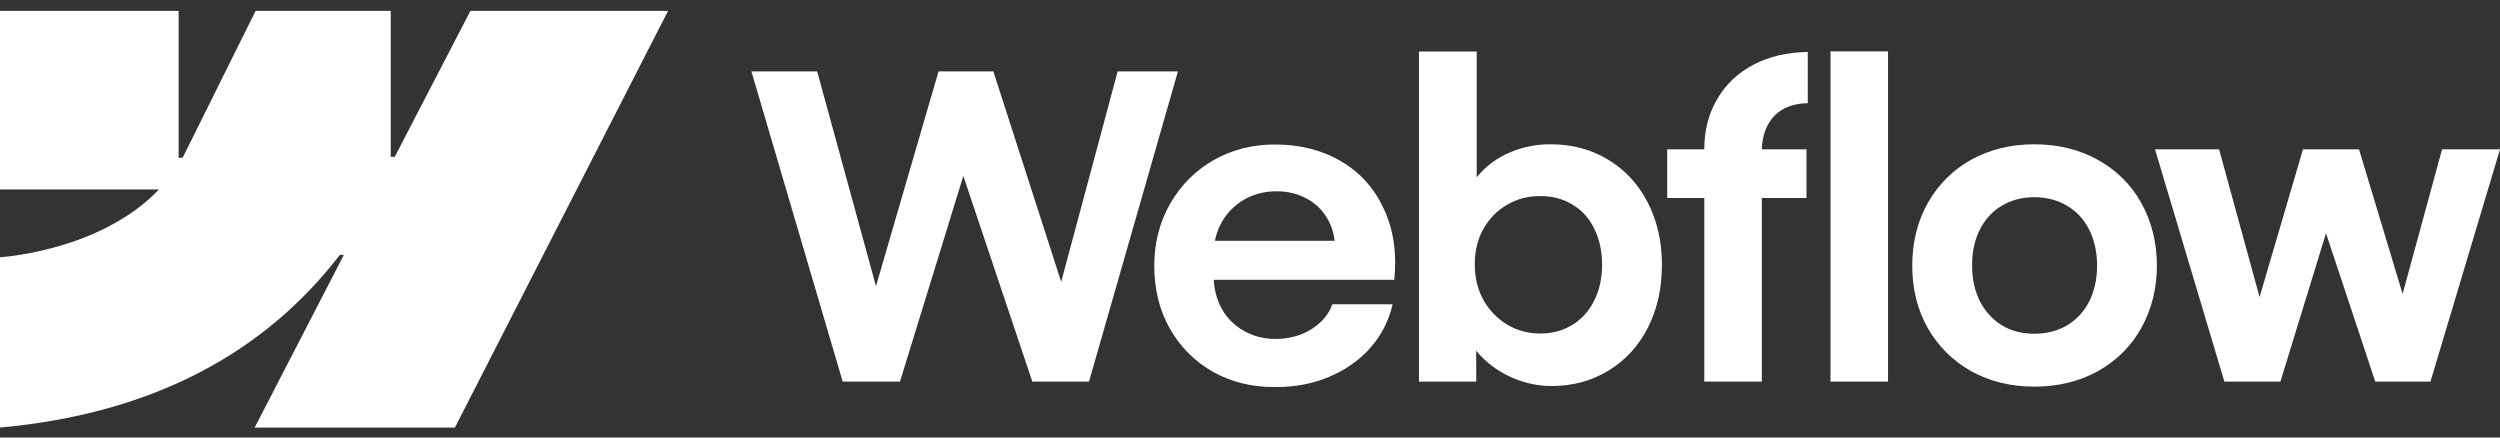
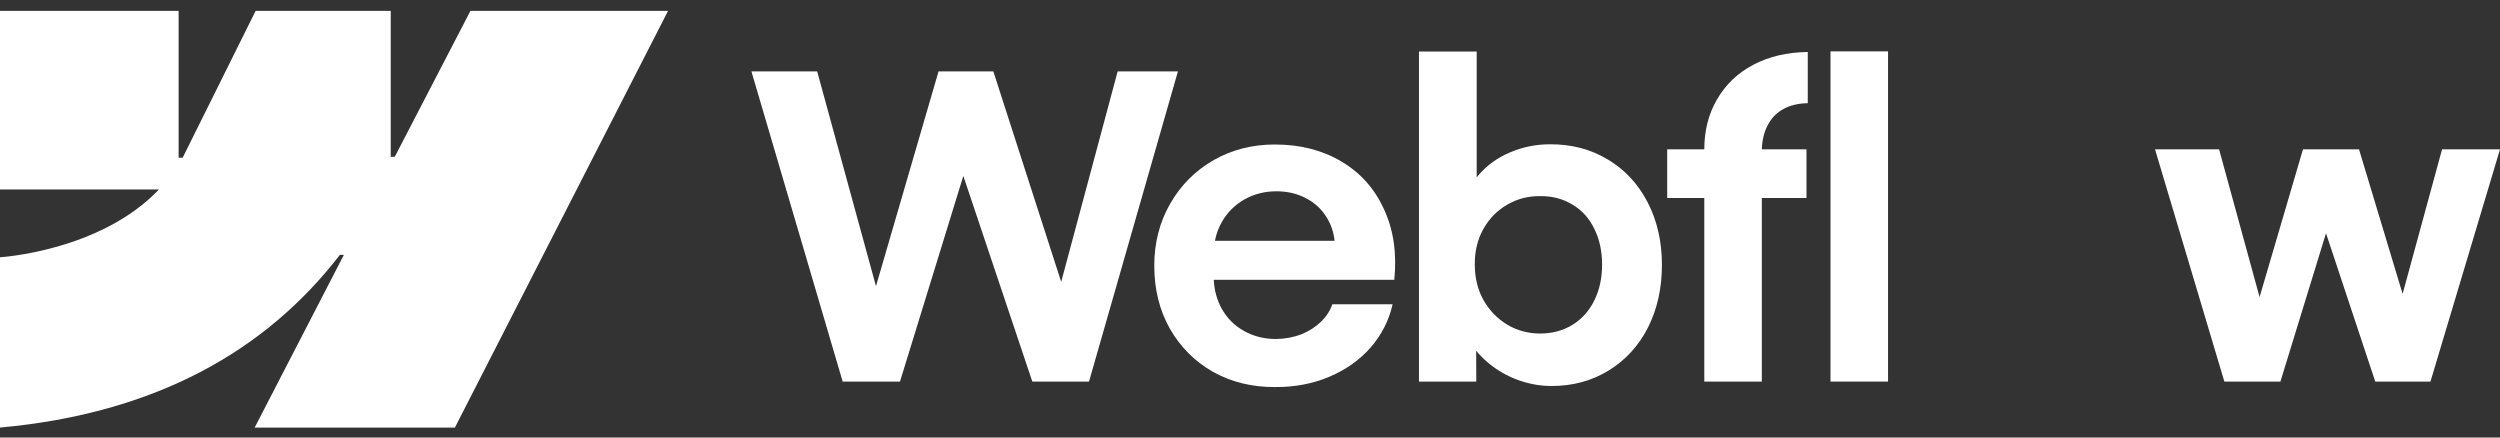
<svg xmlns="http://www.w3.org/2000/svg" width="200" height="35" viewBox="0 0 200 35" fill="none">
  <rect x="0" y="0" width="200" height="35" fill="#333333" stroke="none" />
  <path fill-rule="evenodd" clip-rule="evenodd" d="M53.446 0.867L36.392 34.206H20.373L27.51 20.389H27.19C21.302 28.032 12.517 33.064 0 34.206V20.58C0 20.58 8.008 20.107 12.715 15.158H0V0.868H14.29V12.621L14.611 12.62L20.451 0.868H31.258V12.547L31.579 12.546L37.637 0.867H53.446Z" fill="white" />
  <path d="M146.44 30.526H151.043V4.109H146.44V30.526Z" fill="white" />
  <path fill-rule="evenodd" clip-rule="evenodd" d="M121.069 30.256C122.07 30.672 123.087 30.88 124.121 30.88C125.829 30.88 127.357 30.464 128.706 29.632C130.055 28.801 131.1 27.654 131.842 26.193C132.584 24.721 132.954 23.052 132.954 21.186C132.954 19.32 132.572 17.652 131.808 16.179C131.044 14.707 129.982 13.566 128.622 12.757C127.262 11.937 125.717 11.532 123.986 11.543C122.884 11.543 121.828 11.757 120.816 12.184C119.805 12.611 118.962 13.218 118.288 14.005C118.235 14.065 118.185 14.125 118.136 14.186V4.125H113.517V30.526H118.102L118.093 28.06C118.212 28.205 118.338 28.347 118.473 28.486C119.204 29.239 120.069 29.829 121.069 30.256ZM125.79 25.991C125.037 26.452 124.177 26.682 123.21 26.682C122.255 26.682 121.378 26.446 120.58 25.974C119.782 25.491 119.147 24.833 118.675 24.002C118.215 23.17 117.984 22.226 117.984 21.169C117.973 20.113 118.198 19.169 118.658 18.337C119.131 17.494 119.765 16.842 120.563 16.382C121.361 15.91 122.244 15.679 123.21 15.69C124.177 15.679 125.037 15.904 125.79 16.365C126.554 16.814 127.138 17.46 127.543 18.303C127.959 19.135 128.167 20.09 128.167 21.169C128.167 22.248 127.959 23.204 127.543 24.035C127.138 24.867 126.554 25.519 125.79 25.991Z" fill="white" />
  <path d="M60.113 5.71H65.373L70.078 22.893L75.084 5.71H79.467L84.895 22.549L89.413 5.71H94.235L87.121 30.526H82.585L77.066 14.076L71.999 30.526H67.413L60.113 5.71Z" fill="white" />
  <path fill-rule="evenodd" clip-rule="evenodd" d="M102.002 30.964C100.17 30.975 98.518 30.571 97.045 29.75C95.584 28.919 94.432 27.767 93.589 26.294C92.758 24.822 92.342 23.142 92.342 21.254C92.342 19.422 92.769 17.764 93.623 16.28C94.477 14.797 95.635 13.639 97.096 12.808C98.557 11.976 100.187 11.56 101.985 11.56C104.008 11.56 105.778 12.01 107.295 12.909C108.824 13.808 109.965 15.084 110.718 16.736C111.482 18.377 111.757 20.259 111.544 22.383H97.103C97.144 23.229 97.355 23.999 97.737 24.693C98.164 25.457 98.759 26.053 99.523 26.48C100.288 26.907 101.142 27.12 102.086 27.12C102.805 27.109 103.474 26.985 104.092 26.75C104.71 26.502 105.233 26.171 105.66 25.755C106.098 25.339 106.407 24.867 106.587 24.339H111.409C111.117 25.631 110.532 26.783 109.655 27.795C108.779 28.795 107.677 29.576 106.351 30.138C105.025 30.7 103.575 30.975 102.002 30.964ZM97.754 17.747C97.484 18.217 97.297 18.723 97.194 19.264H106.766C106.696 18.58 106.485 17.956 106.132 17.393C105.728 16.73 105.177 16.219 104.48 15.859C103.783 15.488 102.996 15.303 102.12 15.303C101.187 15.303 100.338 15.516 99.574 15.943C98.81 16.37 98.203 16.972 97.754 17.747Z" fill="white" />
  <path d="M136.343 11.948C136.343 10.442 136.686 9.104 137.372 7.935C138.057 6.755 139.018 5.839 140.254 5.188C141.502 4.524 142.957 4.182 144.621 4.159V8.256C143.845 8.267 143.182 8.43 142.631 8.745C142.092 9.048 141.676 9.492 141.384 10.076C141.115 10.614 140.969 11.238 140.948 11.948H144.519V15.842H140.945V30.526H136.343V15.842H133.376V11.948H136.343Z" fill="white" />
-   <path fill-rule="evenodd" clip-rule="evenodd" d="M162.743 30.93C160.866 30.93 159.186 30.52 157.702 29.7C156.23 28.868 155.072 27.722 154.229 26.261C153.397 24.788 152.981 23.119 152.981 21.254C152.981 19.377 153.397 17.702 154.229 16.23C155.072 14.746 156.23 13.594 157.702 12.774C159.186 11.953 160.866 11.543 162.743 11.543C164.631 11.543 166.317 11.953 167.8 12.774C169.295 13.594 170.458 14.741 171.29 16.213C172.121 17.685 172.543 19.366 172.554 21.254C172.543 23.119 172.121 24.788 171.29 26.261C170.469 27.722 169.312 28.868 167.817 29.7C166.322 30.52 164.631 30.93 162.743 30.93ZM162.743 26.699C163.732 26.699 164.608 26.474 165.373 26.025C166.137 25.564 166.727 24.923 167.143 24.103C167.558 23.271 167.766 22.322 167.766 21.254C167.766 20.175 167.558 19.219 167.143 18.388C166.727 17.556 166.137 16.916 165.373 16.466C164.608 16.005 163.732 15.775 162.743 15.775C161.765 15.775 160.894 16.005 160.13 16.466C159.376 16.916 158.792 17.556 158.376 18.388C157.96 19.219 157.758 20.175 157.769 21.254C157.769 22.322 157.977 23.271 158.393 24.103C158.82 24.923 159.405 25.564 160.146 26.025C160.899 26.474 161.765 26.699 162.743 26.699Z" fill="white" />
  <path d="M177.527 11.948H172.402L177.949 30.526H182.433L186.081 18.66L190.02 30.526H194.437L200 11.948H195.364L192.209 23.512L188.722 11.948H184.237L180.766 23.766L177.527 11.948Z" fill="white" />
</svg>